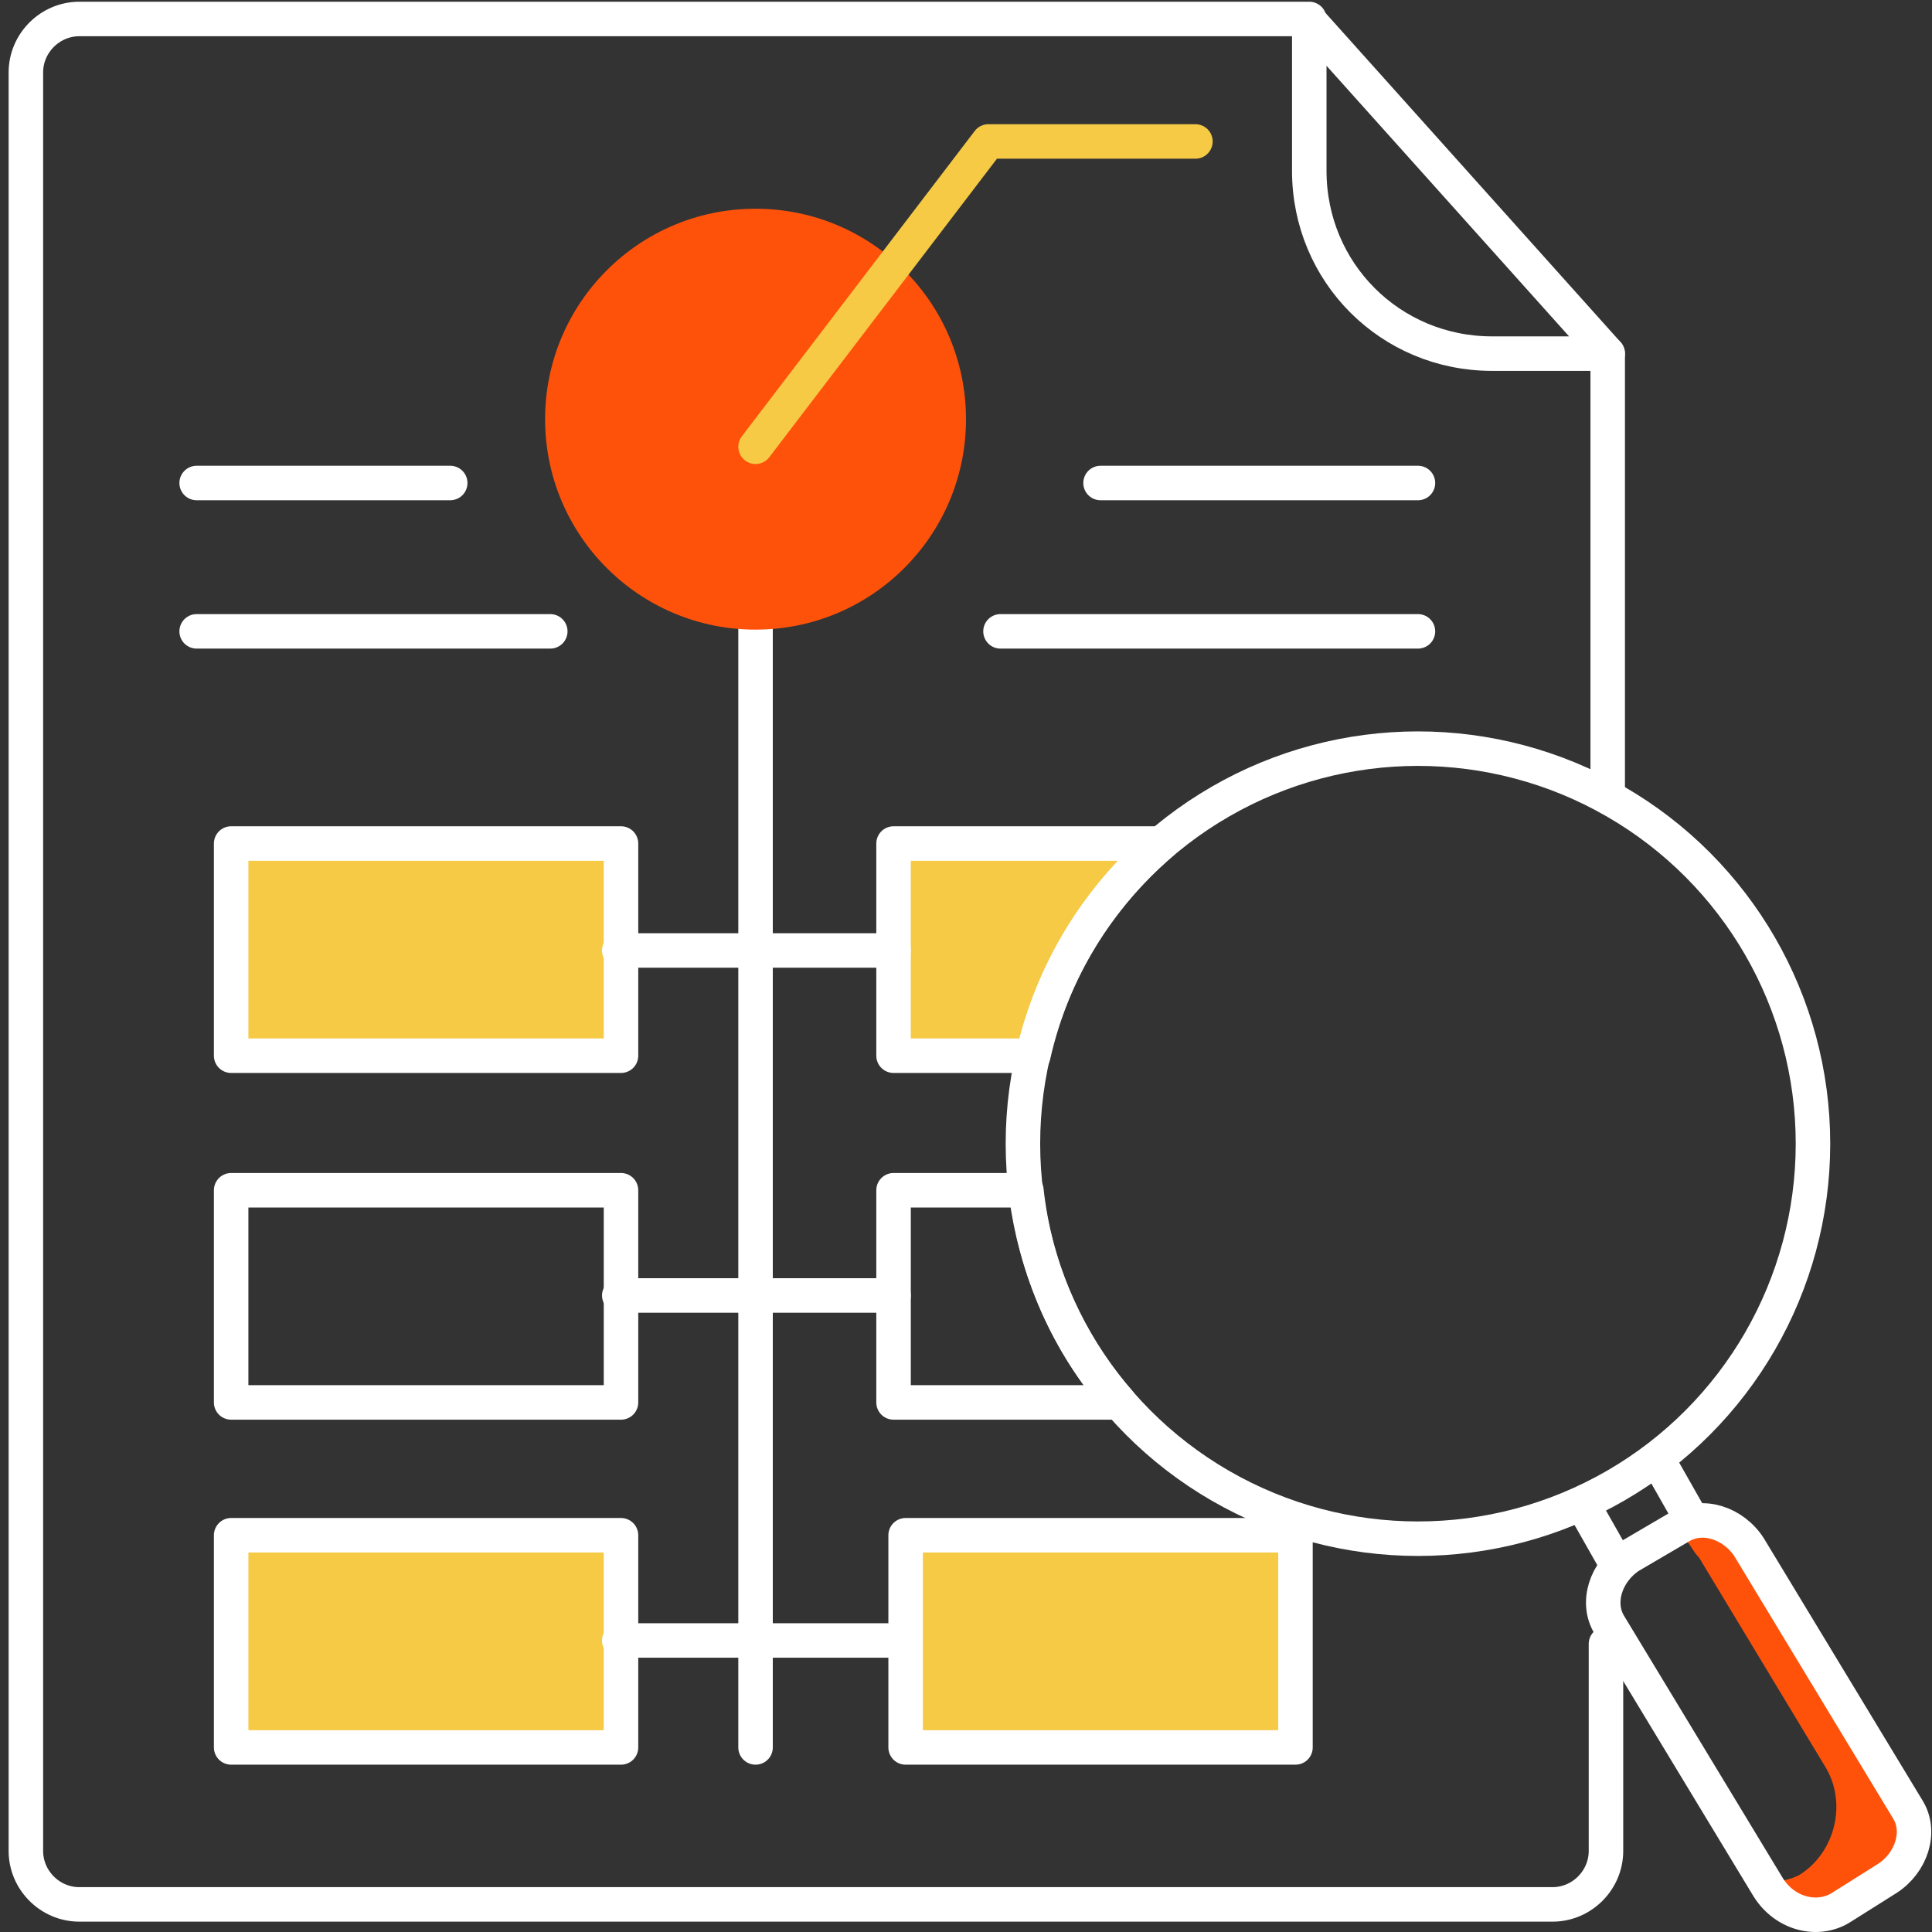
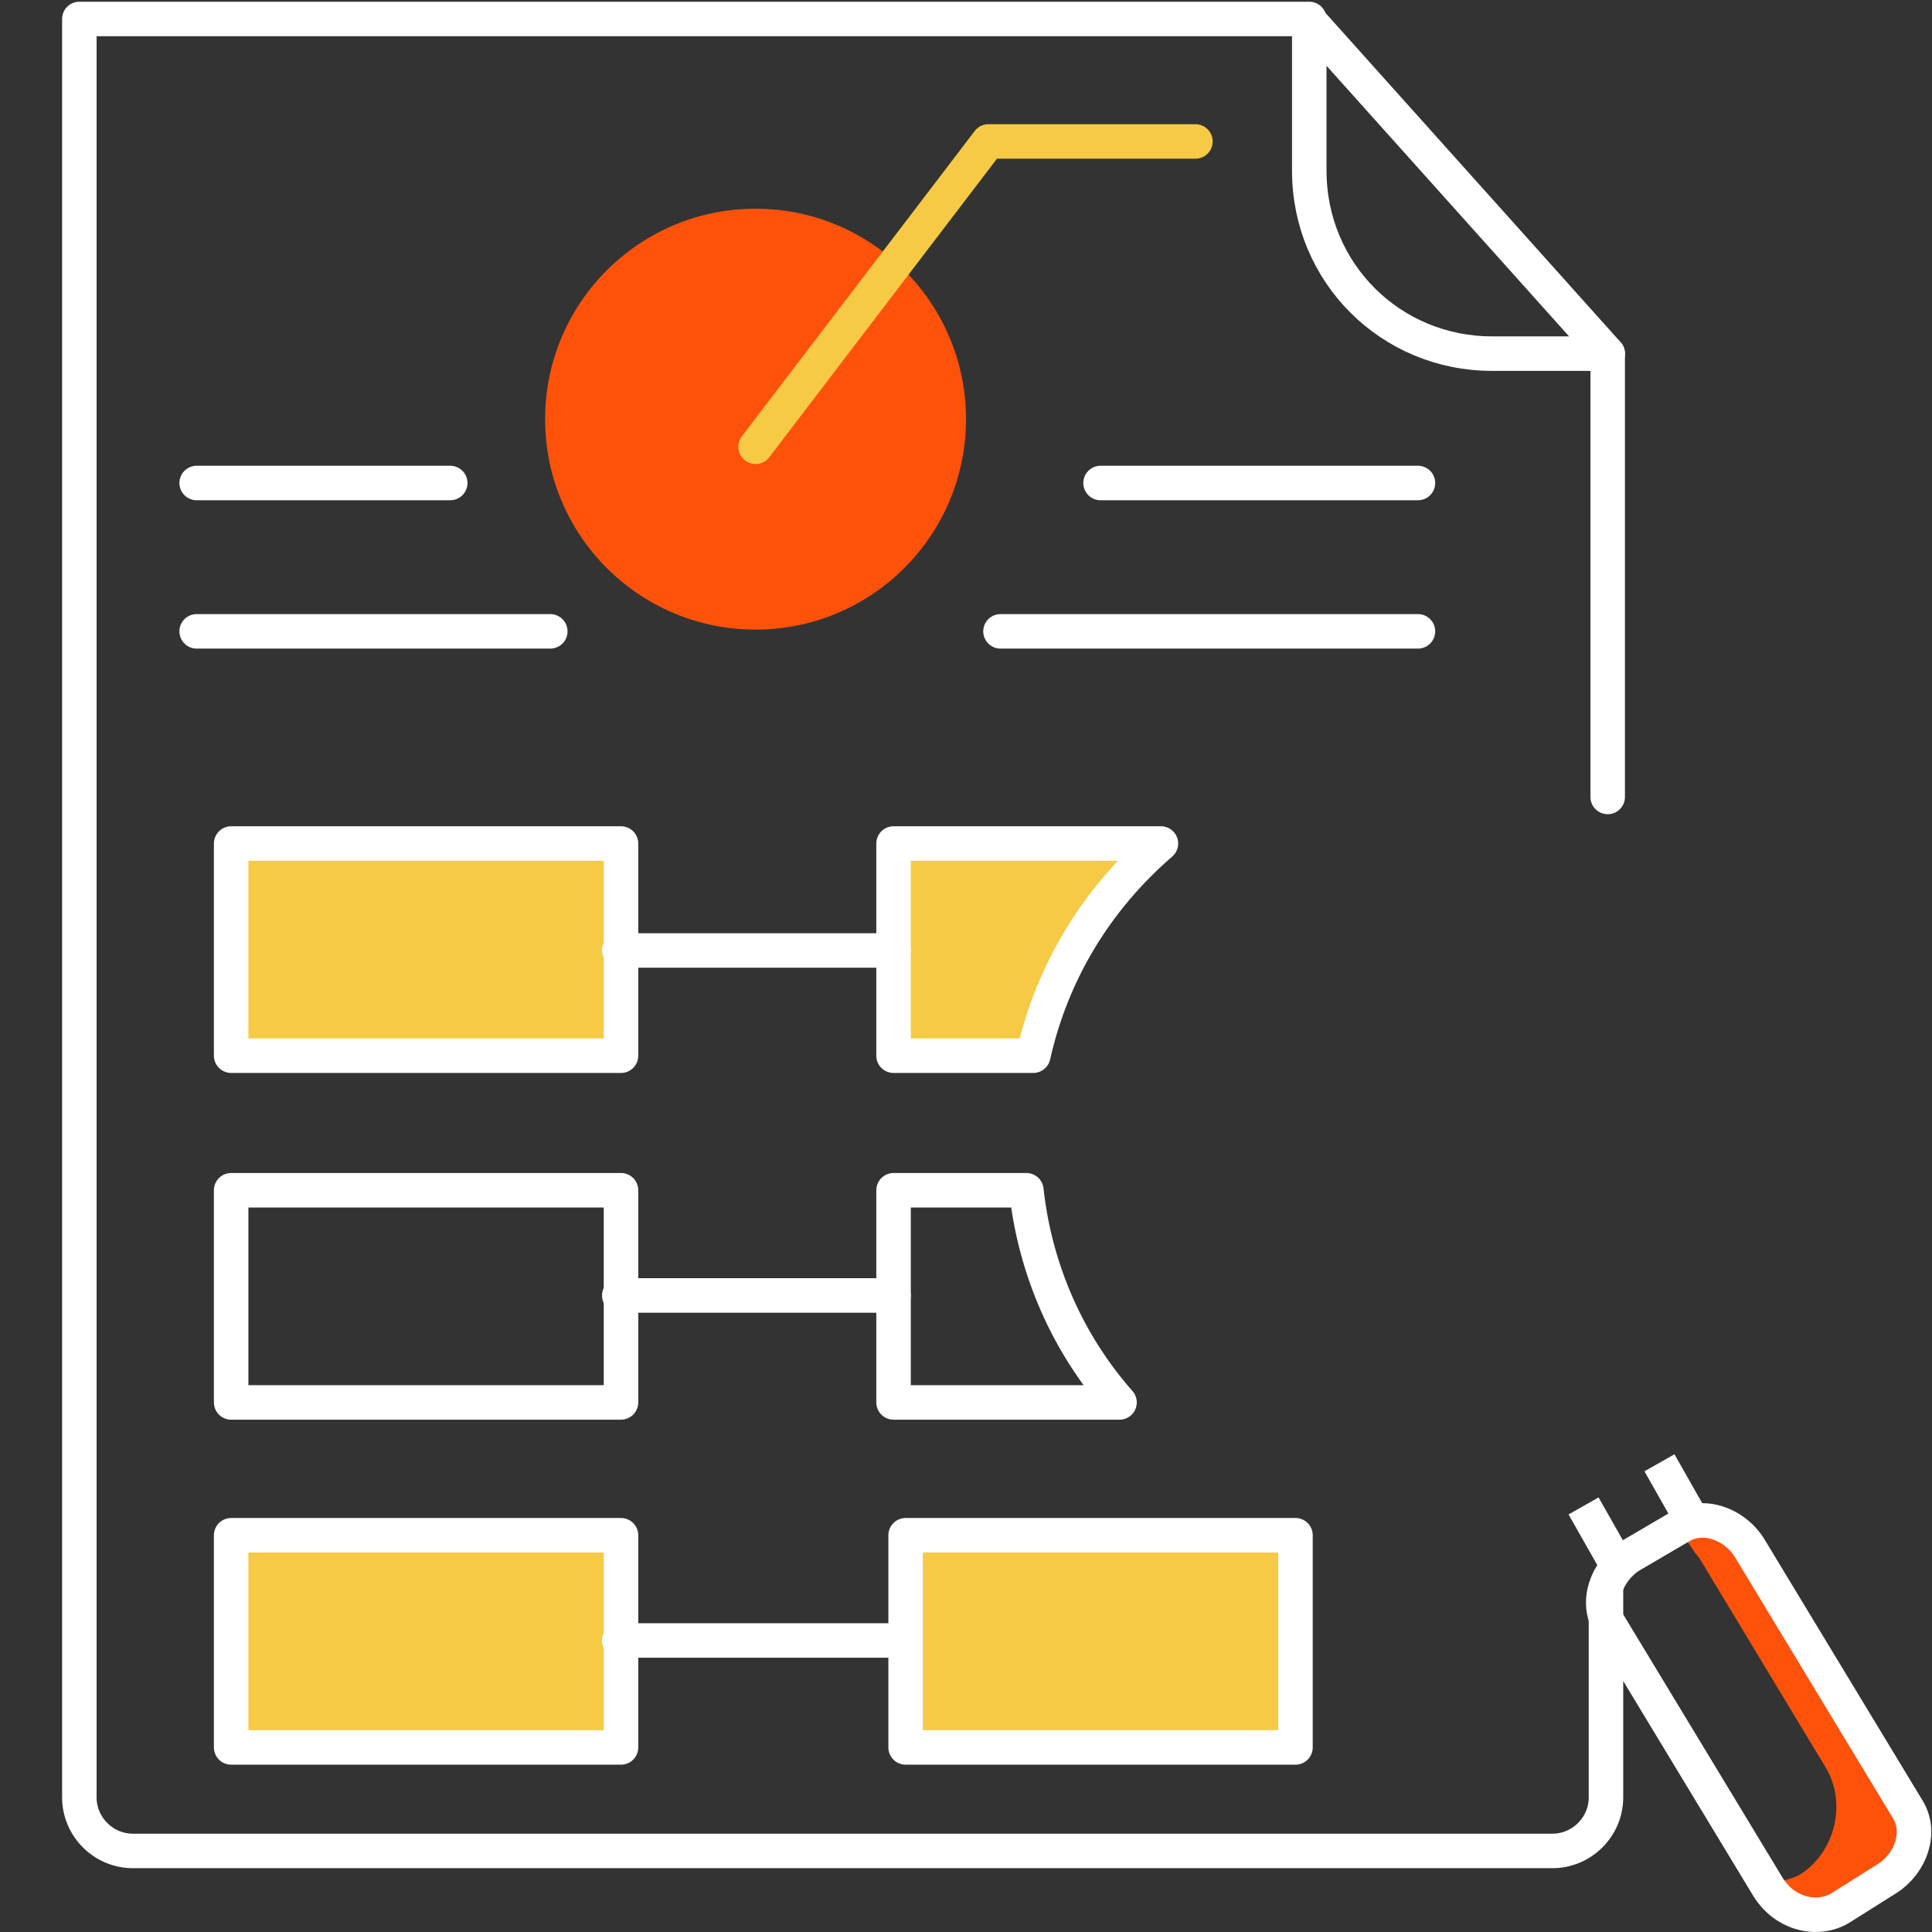
<svg xmlns="http://www.w3.org/2000/svg" version="1.1" id="Layer_1" x="0px" y="0px" viewBox="0 0 112 112" style="enable-background:new 0 0 112 112;" xml:space="preserve">
  <rect x="0" y="0" width="112" height="112" fill="#333333" stroke="none" />
  <style type="text/css">
	.st0{fill:#F6CA45;stroke:#FFFFFF;stroke-width:2;stroke-linecap:round;stroke-linejoin:round;stroke-miterlimit:10;}
	.st1{fill:none;stroke:#FFFFFF;stroke-width:2;stroke-linecap:round;stroke-linejoin:round;stroke-miterlimit:10;}
	.st2{fill:none;stroke:#17191B;stroke-width:2;stroke-linecap:round;stroke-linejoin:round;stroke-miterlimit:10;}
	.st3{fill:none;stroke:#F6CA45;stroke-width:2;stroke-linecap:round;stroke-linejoin:round;stroke-miterlimit:10;}
	.st4{fill:#FE520B;}
	.st5{fill:none;stroke:#FFFFFF;stroke-width:2;stroke-miterlimit:10;}
</style>
  <rect x="13.4" y="89" class="st0" width="22.6" height="12.3" />
  <rect x="52.5" y="89" class="st0" width="22.6" height="12.3" />
  <rect x="13.4" y="48.9" class="st0" width="22.6" height="12.3" />
  <path class="st0" d="M67.3,48.9H51.8v12.3h8.1C61,56.3,63.6,52.1,67.3,48.9z" />
-   <line class="st1" x1="43.8" y1="31.5" x2="43.8" y2="101.3" />
  <g>
    <g>
      <g>
        <line class="st1" x1="58" y1="36.6" x2="82.2" y2="36.6" />
        <line class="st1" x1="63.8" y1="28" x2="82.2" y2="28" />
        <line class="st1" x1="11.4" y1="36.6" x2="31.9" y2="36.6" />
        <line class="st1" x1="11.4" y1="28" x2="26.1" y2="28" />
        <line class="st2" x1="167.3" y1="69" x2="204.9" y2="69" />
-         <line class="st2" x1="167.3" y1="80.3" x2="204.9" y2="80.3" />
        <line class="st2" x1="167.3" y1="91.6" x2="218.4" y2="91.6" />
      </g>
    </g>
    <g>
      <path class="st3" d="M186.9,29.8l13.5-18c-3.3-2.2-7.3-3.6-11.7-3.6c-11.4,0.1-20.5,9.2-20.5,20.6s9.1,20.5,20.5,20.5    c11.4,0,20.5-8.8,20.5-20.2l0,0L186.9,29.8z" />
      <path class="st4" d="M201.4,12.6L190.2,28h18.6C208.8,28,208.5,18.3,201.4,12.6z" />
    </g>
  </g>
  <line class="st1" x1="93.2" y1="46.2" x2="93.2" y2="20.5" />
-   <path class="st1" d="M75.9,1.1H4.6c-1.7,0-3.1,1.4-3.1,3.1v103.1c0,1.7,1.4,3.1,3.1,3.1H90c1.7,0,3.1-1.4,3.1-3.1v-12" />
+   <path class="st1" d="M75.9,1.1H4.6v103.1c0,1.7,1.4,3.1,3.1,3.1H90c1.7,0,3.1-1.4,3.1-3.1v-12" />
  <path class="st1" d="M93.2,20.5h-6.7c-5.9,0-10.6-4.7-10.6-10.6V1.2L93.2,20.5z" />
  <g>
    <path class="st4" d="M102.7,109.2c1.3,1.2,3.7,1.5,5.4,0.4c2.1-1.3,2.9-4.2,1.5-6.3l-7.3-12.1c-0.8-1.7-2.9-2.5-4.8-2.1   c0.4,0.2,0.6,0.8,1,1.2l7.3,12.1c1.3,2.1,0.6,5-1.5,6.3C103.7,109,103.3,109,102.7,109.2z" />
    <g>
      <path class="st5" d="M102.5,109.4l-9.2-15.2c-0.8-1.3-0.2-3.1,1.2-4l2.9-1.7c1.3-0.8,3.1-0.2,4,1.2l9.2,15.2    c0.8,1.3,0.2,3.1-1.2,4l-2.7,1.7C105.4,111.4,103.5,111,102.5,109.4z" />
    </g>
    <line class="st5" x1="91.8" y1="87.3" x2="93.9" y2="91" />
    <line class="st5" x1="96.2" y1="84.8" x2="98.3" y2="88.5" />
-     <circle class="st5" cx="82.2" cy="66.3" r="22.9" />
  </g>
  <circle class="st4" cx="43.8" cy="24.3" r="12.2" />
  <polyline class="st3" points="43.8,25.9 57.3,8.2 69.3,8.2 " />
  <rect x="13.4" y="69" class="st1" width="22.6" height="12.3" />
  <path class="st1" d="M59.5,69h-7.7v12.3h13.1C61.9,77.9,60,73.6,59.5,69z" />
  <line class="st1" x1="35.9" y1="55.1" x2="51.8" y2="55.1" />
  <line class="st1" x1="35.9" y1="75.1" x2="51.8" y2="75.1" />
  <line class="st1" x1="35.9" y1="95.1" x2="51.8" y2="95.1" />
</svg>